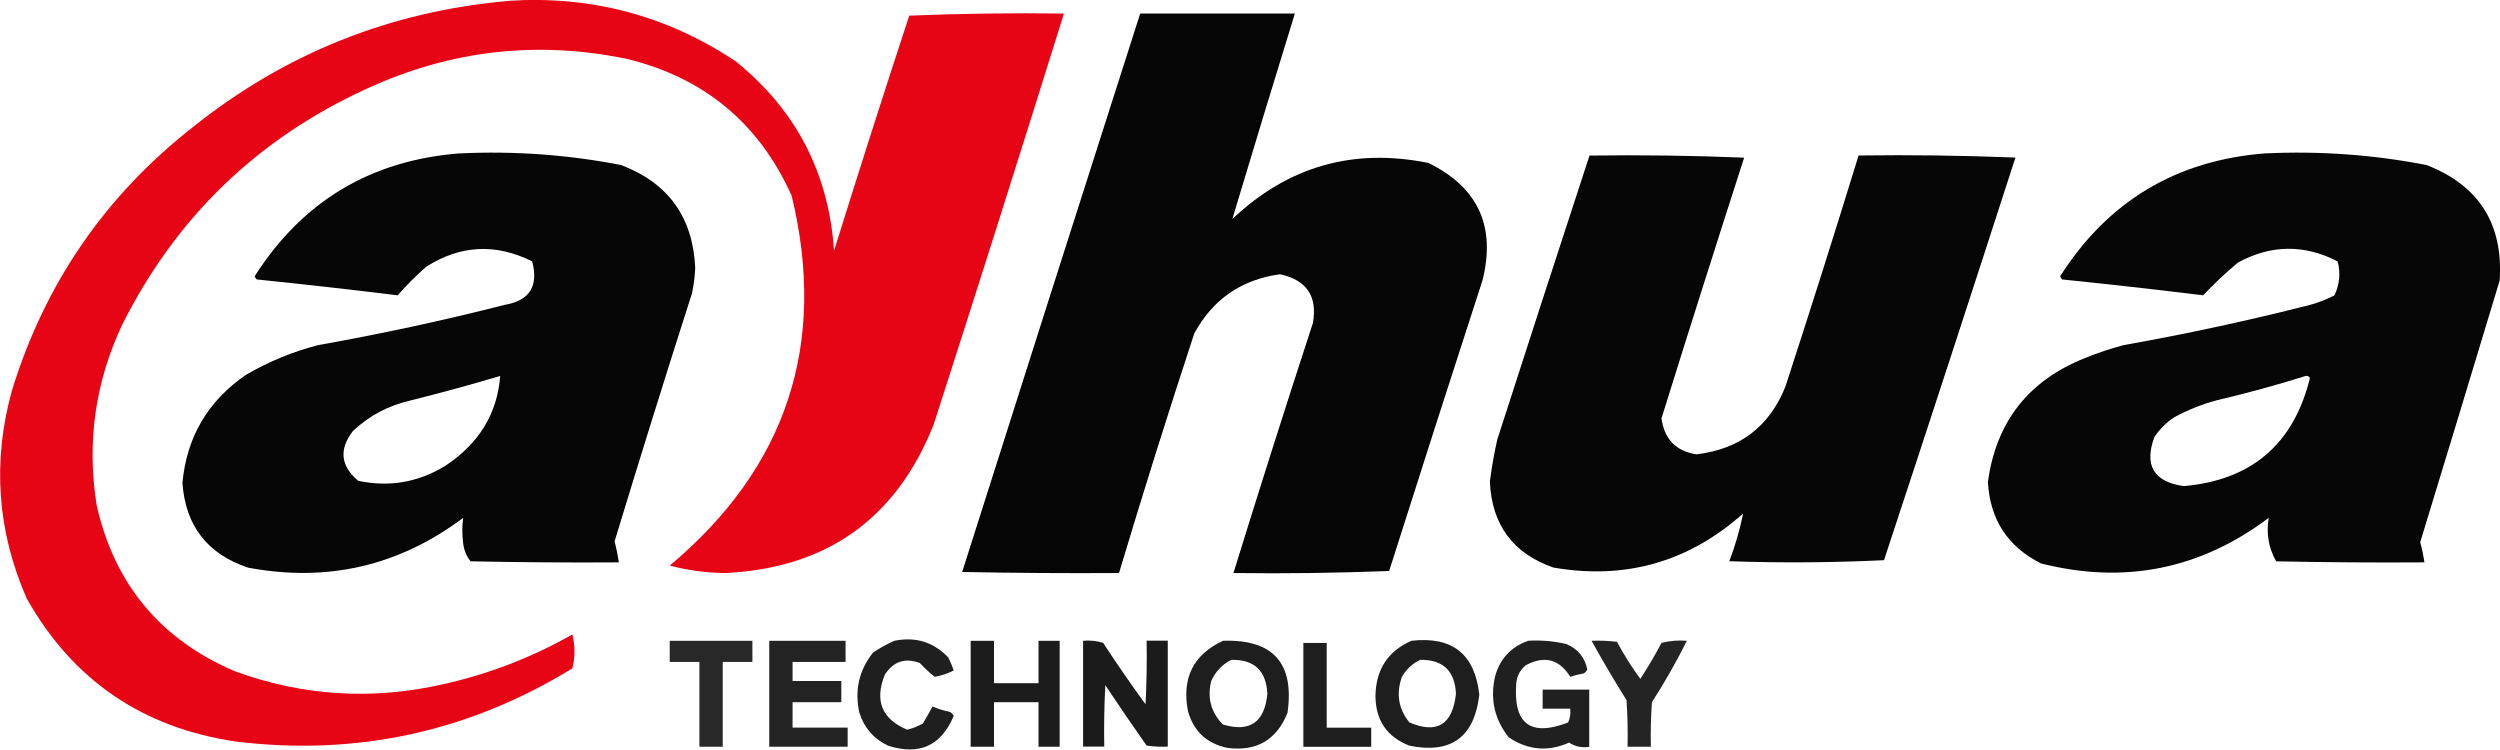
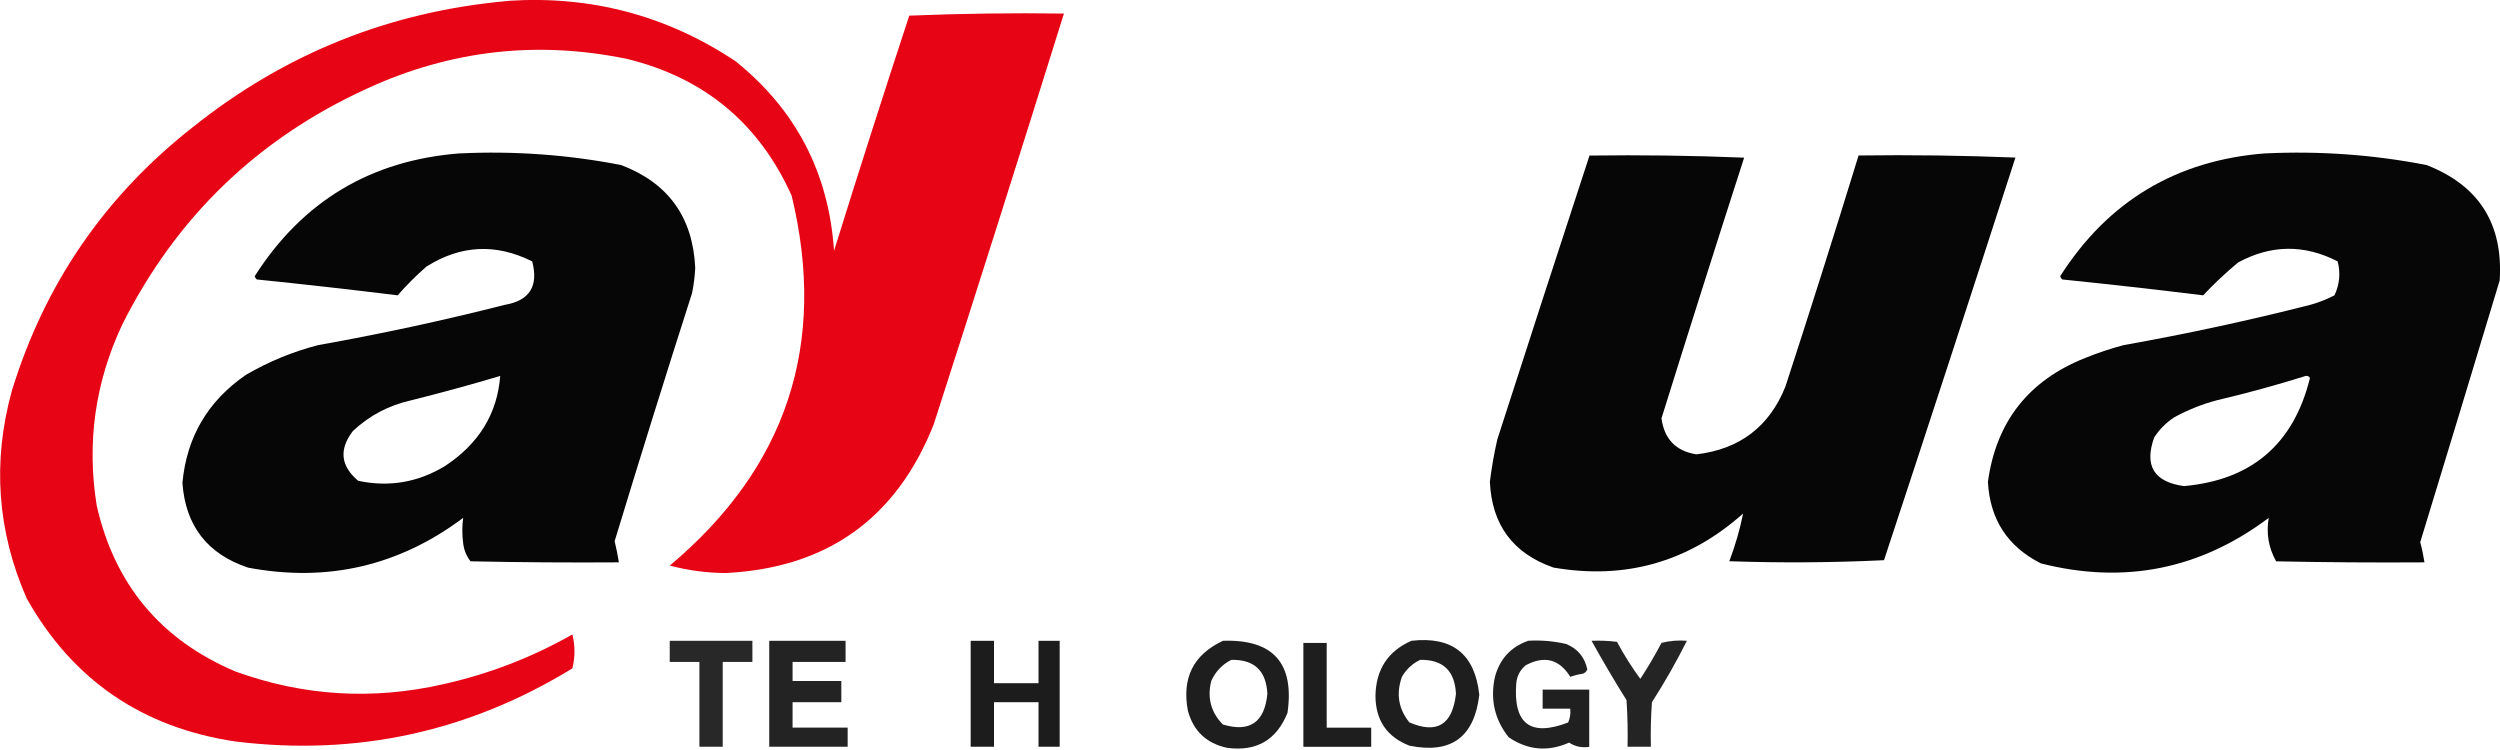
<svg xmlns="http://www.w3.org/2000/svg" xml:space="preserve" width="312.134mm" height="93.579mm" version="1.1" shape-rendering="geometricPrecision" text-rendering="geometricPrecision" image-rendering="optimizeQuality" fill-rule="evenodd" clip-rule="evenodd" viewBox="0 0 31177 9347">
  <g id="Layer_x0020_1">
    <path fill="#E60011" fill-opacity="0.984" d="M6344 10c1031,-66 1974,185 2828,753 754,606 1164,1394 1229,2365 305,-980 618,-1958 938,-2933 643,-26 1286,-35 1929,-26 -534,1711 -1075,3420 -1625,5127 -465,1169 -1328,1786 -2590,1850 -238,-1 -471,-32 -700,-93 1459,-1224 1966,-2762 1520,-4612 -405,-901 -1088,-1469 -2048,-1705 -1123,-234 -2207,-111 -3251,370 -1364,624 -2381,1606 -3052,2947 -336,717 -441,1466 -317,2246 222,988 799,1680 1731,2075 847,307 1710,359 2590,159 569,-127 1107,-334 1612,-621 35,141 35,282 0,423 -1294,793 -2695,1097 -4202,912 -1163,-173 -2031,-768 -2603,-1784 -368,-840 -430,-1703 -185,-2590 409,-1334 1162,-2430 2260,-3290 1152,-920 2465,-1444 3938,-1572z" />
    <g id="_2957955320864">
-       <path fill="black" fill-opacity="0.98" d="M14219 169c643,0 1286,0 1929,0 -264,855 -524,1710 -780,2563 693,-657 1508,-890 2445,-700 620,303 845,792 674,1467 -392,1206 -779,2412 -1163,3621 -645,26 -1293,35 -1942,26 322,-1041 652,-2081 991,-3118 59,-333 -78,-536 -410,-608 -484,67 -840,314 -1070,740 -326,992 -639,1987 -938,2986 -652,4 -1304,0 -1956,-13 737,-2322 1477,-4643 2220,-6964z" />
-     </g>
+       </g>
    <g id="_2957955324272">
      <path fill="black" fill-opacity="0.976" d="M5736 1913c676,-32 1345,16 2009,145 588,223 896,650 925,1282 -5,107 -18,213 -40,317 -330,1028 -651,2059 -965,3092 21,88 39,176 53,264 -617,4 -1233,0 -1850,-13 -51,-65 -82,-140 -92,-225 -14,-108 -14,-213 0,-317 -800,600 -1694,807 -2682,621 -507,-169 -781,-521 -819,-1057 53,-573 318,-1022 793,-1348 283,-165 582,-288 899,-370 781,-139 1557,-306 2326,-502 311,-52 425,-233 344,-542 -453,-227 -894,-205 -1321,66 -128,112 -247,231 -357,357 -585,-72 -1171,-138 -1757,-198 -12,-11 -21,-24 -26,-40 597,-937 1451,-1448 2563,-1533zm502 2775c-364,109 -734,210 -1110,304 -279,62 -521,190 -727,383 -176,229 -154,436 66,621 385,82 746,20 1084,-185 422,-279 651,-653 687,-1123z" />
    </g>
    <g id="_2957955325472">
      <path fill="black" fill-opacity="0.976" d="M28252 1913c676,-32 1345,16 2009,145 654,255 958,735 912,1440 -328,1089 -659,2177 -991,3264 23,83 40,167 53,251 -617,4 -1233,0 -1850,-13 -95,-170 -125,-351 -92,-542 -854,642 -1802,832 -2841,568 -415,-209 -636,-548 -661,-1017 103,-751 508,-1266 1216,-1546 155,-63 313,-116 476,-159 781,-139 1557,-306 2326,-502 106,-29 207,-69 304,-119 64,-137 77,-278 40,-423 -416,-214 -830,-210 -1242,13 -155,129 -300,265 -436,410 -585,-72 -1171,-138 -1757,-198 -12,-11 -21,-24 -26,-40 597,-937 1451,-1448 2563,-1533zm502 2775c23,-3 41,5 53,26 -203,824 -727,1273 -1572,1348 -374,-52 -497,-255 -370,-608 66,-101 150,-185 251,-251 168,-91 344,-162 529,-211 377,-89 747,-190 1110,-304z" />
    </g>
    <g id="_2957955295808">
      <path fill="black" fill-opacity="0.976" d="M19822 1940c643,-9 1286,0 1929,26 -349,1082 -692,2165 -1031,3251 35,259 180,409 436,449 540,-64 910,-346 1110,-846 312,-958 616,-1918 912,-2881 652,-9 1304,0 1956,26 -541,1675 -1087,3349 -1639,5021 -643,31 -1286,35 -1929,13 74,-195 131,-393 172,-595 -680,605 -1468,829 -2365,674 -505,-176 -769,-533 -793,-1070 22,-178 53,-354 93,-529 381,-1182 764,-2363 1150,-3541z" />
    </g>
    <g id="_2957955295088">
      <path fill="black" fill-opacity="0.843" d="M8352 7991c344,0 687,0 1031,0 0,88 0,176 0,264 -123,0 -247,0 -370,0 0,352 0,705 0,1057 -97,0 -194,0 -291,0 0,-352 0,-705 0,-1057 -123,0 -247,0 -370,0 0,-88 0,-176 0,-264z" />
    </g>
    <g id="_2957955299984">
      <path fill="black" fill-opacity="0.863" d="M9594 7991c317,0 634,0 951,0 0,88 0,176 0,264 -220,0 -440,0 -661,0 0,79 0,159 0,238 203,0 405,0 608,0 0,88 0,176 0,264 -203,0 -405,0 -608,0 0,106 0,211 0,317 229,0 458,0 687,0 0,79 0,159 0,238 -326,0 -652,0 -978,0 0,-440 0,-881 0,-1321z" />
    </g>
    <g id="_2957955302288">
-       <path fill="black" fill-opacity="0.878" d="M11154 7991c266,-54 491,17 674,211 25,52 47,105 66,159 -75,39 -154,65 -238,79 -64,-50 -125,-107 -185,-172 -185,-68 -330,-19 -436,145 -131,323 -39,552 277,687 70,-16 137,-43 198,-79 42,-69 82,-140 119,-211 68,30 138,52 211,66 25,10 42,28 53,53 -156,372 -429,495 -819,370 -177,-84 -296,-221 -357,-410 -62,-281 -4,-533 172,-753 86,-56 174,-105 264,-145z" />
-     </g>
+       </g>
    <g id="_2957955304160">
      <path fill="black" fill-opacity="0.89" d="M12105 7991c97,0 194,0 291,0 0,176 0,352 0,529 185,0 370,0 555,0 0,-176 0,-352 0,-529 88,0 176,0 264,0 0,440 0,881 0,1321 -88,0 -176,0 -264,0 0,-185 0,-370 0,-555 -185,0 -370,0 -555,0 0,185 0,370 0,555 -97,0 -194,0 -291,0 0,-440 0,-881 0,-1321z" />
    </g>
    <g id="_2957955304688">
-       <path fill="black" fill-opacity="0.894" d="M13506 7991c87,-8 170,1 251,26 170,260 346,516 529,766 13,-264 18,-528 13,-793 88,0 176,0 264,0 0,440 0,881 0,1321 -89,4 -177,0 -264,-13 -175,-249 -347,-500 -515,-753 -13,255 -18,511 -13,766 -88,0 -176,0 -264,0 0,-440 0,-881 0,-1321z" />
-     </g>
+       </g>
    <g id="_2957955304400">
      <path fill="black" fill-opacity="0.882" d="M15250 7991c626,-21 895,278 806,899 -137,340 -388,485 -753,436 -257,-55 -420,-209 -489,-462 -77,-409 68,-700 436,-872zm106 238c285,-6 435,135 449,423 -34,356 -219,484 -555,383 -148,-151 -197,-332 -145,-542 54,-120 138,-208 251,-264z" />
    </g>
    <g id="_2957955309200">
      <path fill="black" fill-opacity="0.882" d="M17602 7991c510,-58 792,166 846,674 -62,529 -353,740 -872,634 -280,-109 -421,-316 -423,-621 6,-329 155,-558 449,-687zm106 238c285,-6 435,135 449,423 -43,386 -236,505 -581,357 -137,-170 -167,-359 -93,-568 55,-95 130,-165 225,-211z" />
    </g>
    <g id="_2957955311696">
      <path fill="black" fill-opacity="0.875" d="M19055 7991c161,-10 320,4 476,40 144,59 232,165 264,317 -11,25 -28,43 -53,53 -54,8 -107,21 -159,40 -137,-221 -322,-269 -555,-145 -71,58 -110,133 -119,225 -39,507 177,670 647,489 24,-54 33,-111 26,-172 -115,0 -229,0 -344,0 0,-79 0,-159 0,-238 194,0 388,0 581,0 0,238 0,476 0,714 -93,14 -177,-4 -251,-53 -263,117 -514,95 -753,-66 -176,-221 -233,-472 -172,-753 60,-223 197,-373 410,-449z" />
    </g>
    <g id="_2957955313424">
      <path fill="black" fill-opacity="0.859" d="M19848 7991c106,-4 212,0 317,13 87,162 184,316 291,462 95,-145 183,-295 264,-449 104,-26 210,-35 317,-26 -131,261 -276,517 -436,766 -13,185 -18,370 -13,555 -97,0 -194,0 -291,0 4,-194 0,-388 -13,-581 -153,-244 -298,-490 -436,-740z" />
    </g>
    <g id="_2957955313664">
      <path fill="black" fill-opacity="0.882" d="M16254 8018c97,0 194,0 291,0 0,352 0,705 0,1057 185,0 370,0 555,0 0,79 0,159 0,238 -282,0 -564,0 -846,0 0,-432 0,-863 0,-1295z" />
    </g>
  </g>
</svg>